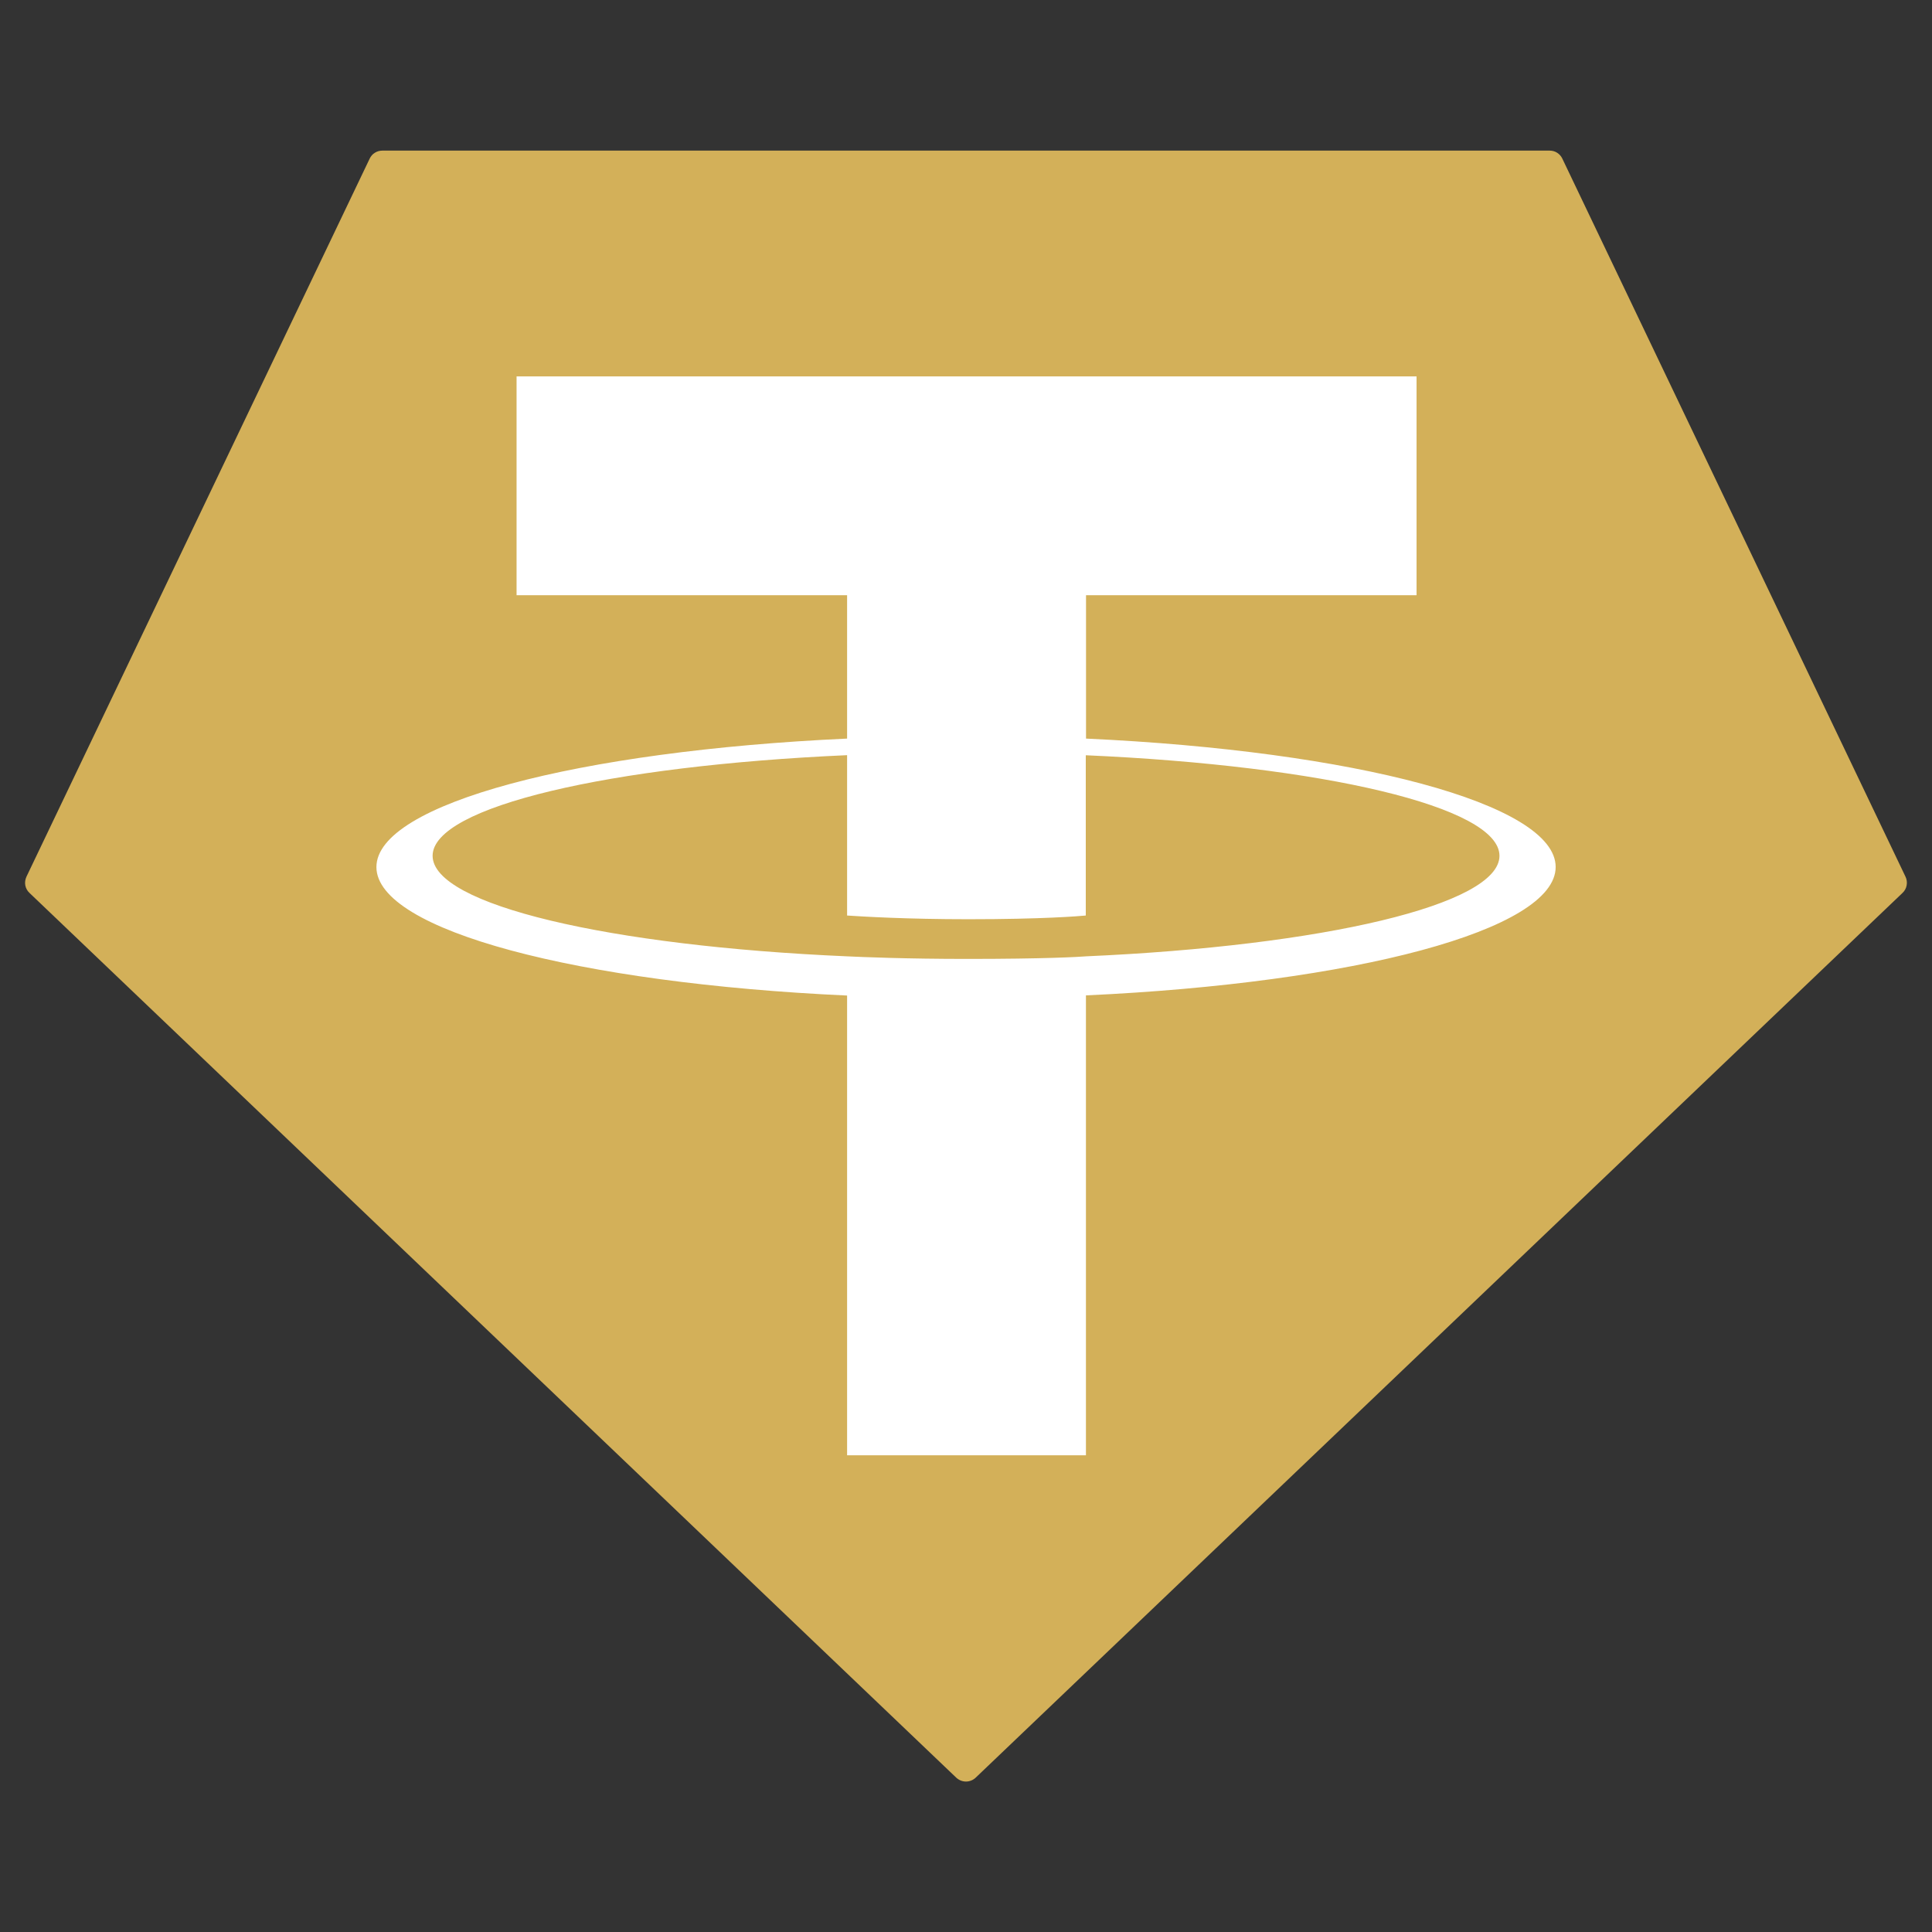
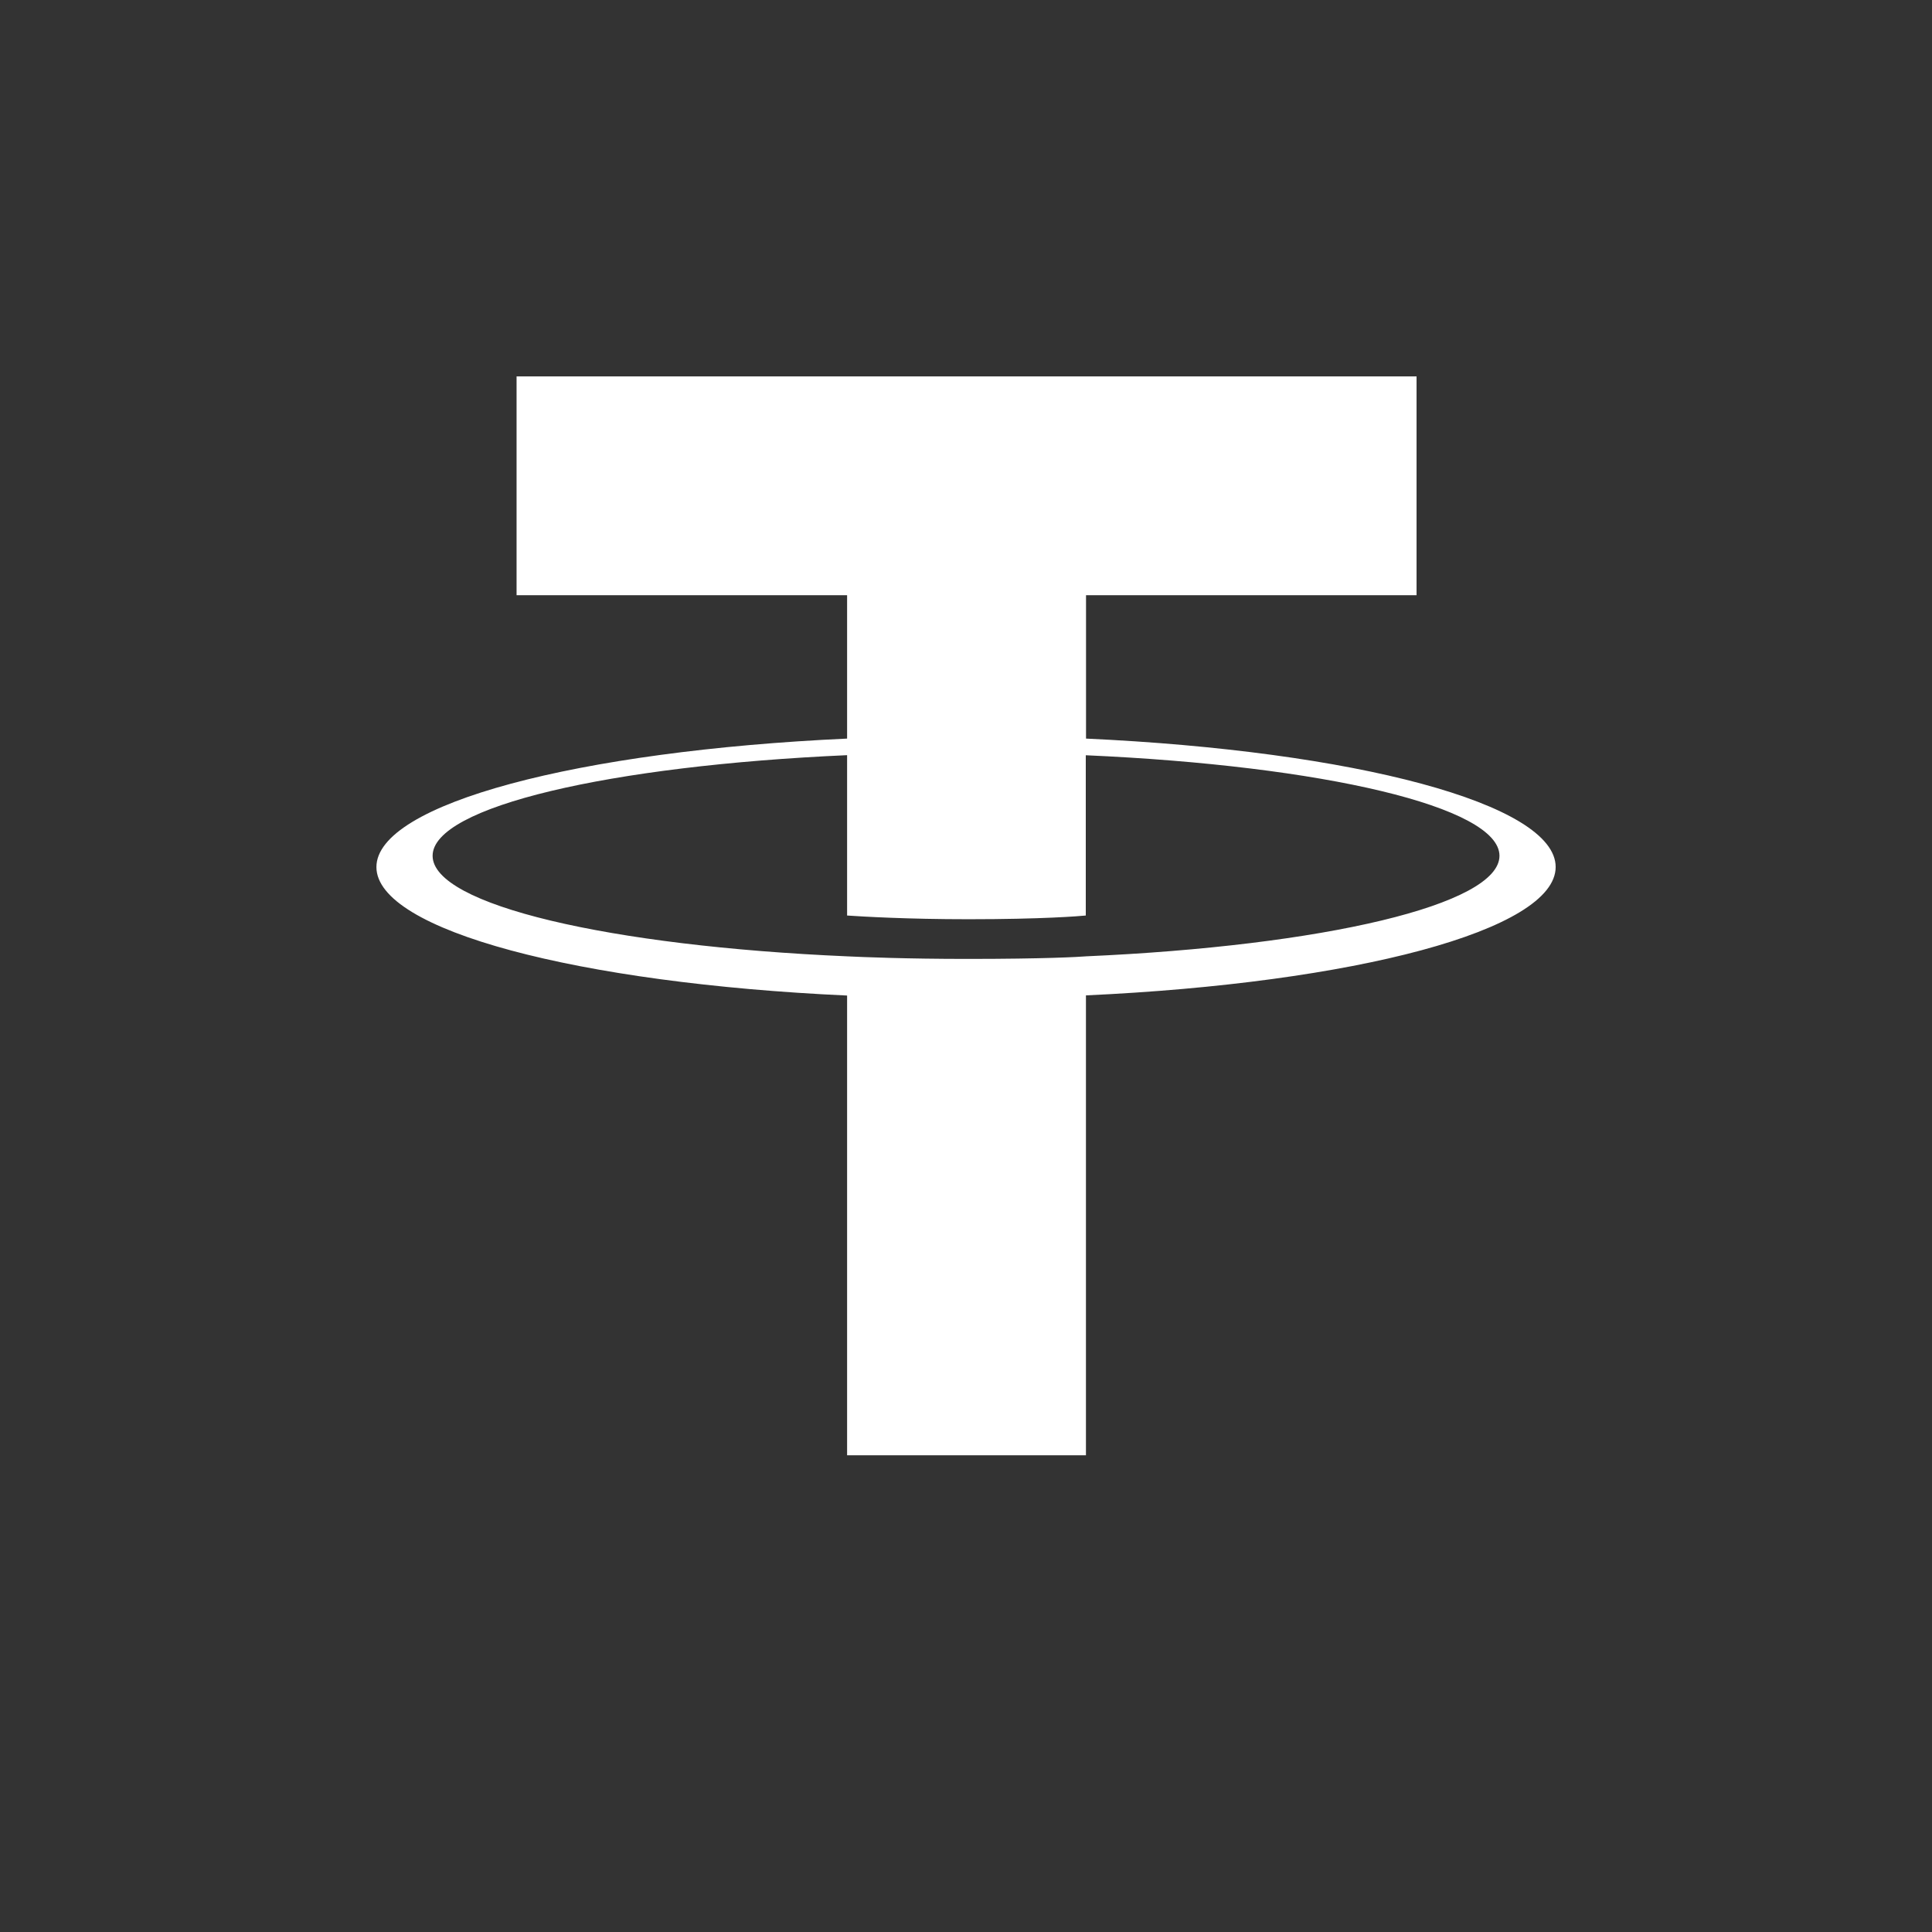
<svg xmlns="http://www.w3.org/2000/svg" width="24" height="24" viewBox="0 0 24 24" fill="none">
  <rect x="0" y="0" width="24" height="24" fill="#333333" stroke="none" />
-   <path fill-rule="evenodd" clip-rule="evenodd" d="M4.592 1.971L0.329 10.89C0.313 10.924 0.308 10.961 0.314 10.997C0.321 11.034 0.339 11.067 0.366 11.092L11.878 22.082C11.911 22.113 11.954 22.131 12 22.131C12.045 22.131 12.089 22.113 12.121 22.082L23.633 11.093C23.66 11.068 23.679 11.034 23.685 10.998C23.692 10.962 23.687 10.924 23.671 10.891L19.408 1.971C19.394 1.941 19.372 1.916 19.344 1.898C19.317 1.88 19.284 1.871 19.251 1.871H4.75C4.717 1.871 4.684 1.88 4.656 1.898C4.628 1.915 4.606 1.941 4.592 1.971Z" fill="#D3B059" />
  <path fill-rule="evenodd" clip-rule="evenodd" d="M13.491 11.88C13.408 11.887 12.977 11.912 12.018 11.912C11.255 11.912 10.713 11.889 10.523 11.88C7.575 11.752 5.374 11.242 5.374 10.631C5.374 10.021 7.575 9.512 10.523 9.381V11.373C10.716 11.386 11.268 11.419 12.031 11.419C12.947 11.419 13.405 11.381 13.488 11.373V9.382C16.43 9.512 18.627 10.022 18.627 10.631C18.627 11.24 16.431 11.75 13.488 11.88L13.491 11.88ZM13.491 9.176V7.394H17.597V4.676H6.417V7.394H10.523V9.175C7.185 9.328 4.676 9.984 4.676 10.771C4.676 11.558 7.185 12.214 10.523 12.367V18.078H13.49V12.365C16.82 12.212 19.325 11.556 19.325 10.77C19.325 9.984 16.822 9.328 13.49 9.175L13.491 9.176Z" fill="white" />
</svg>